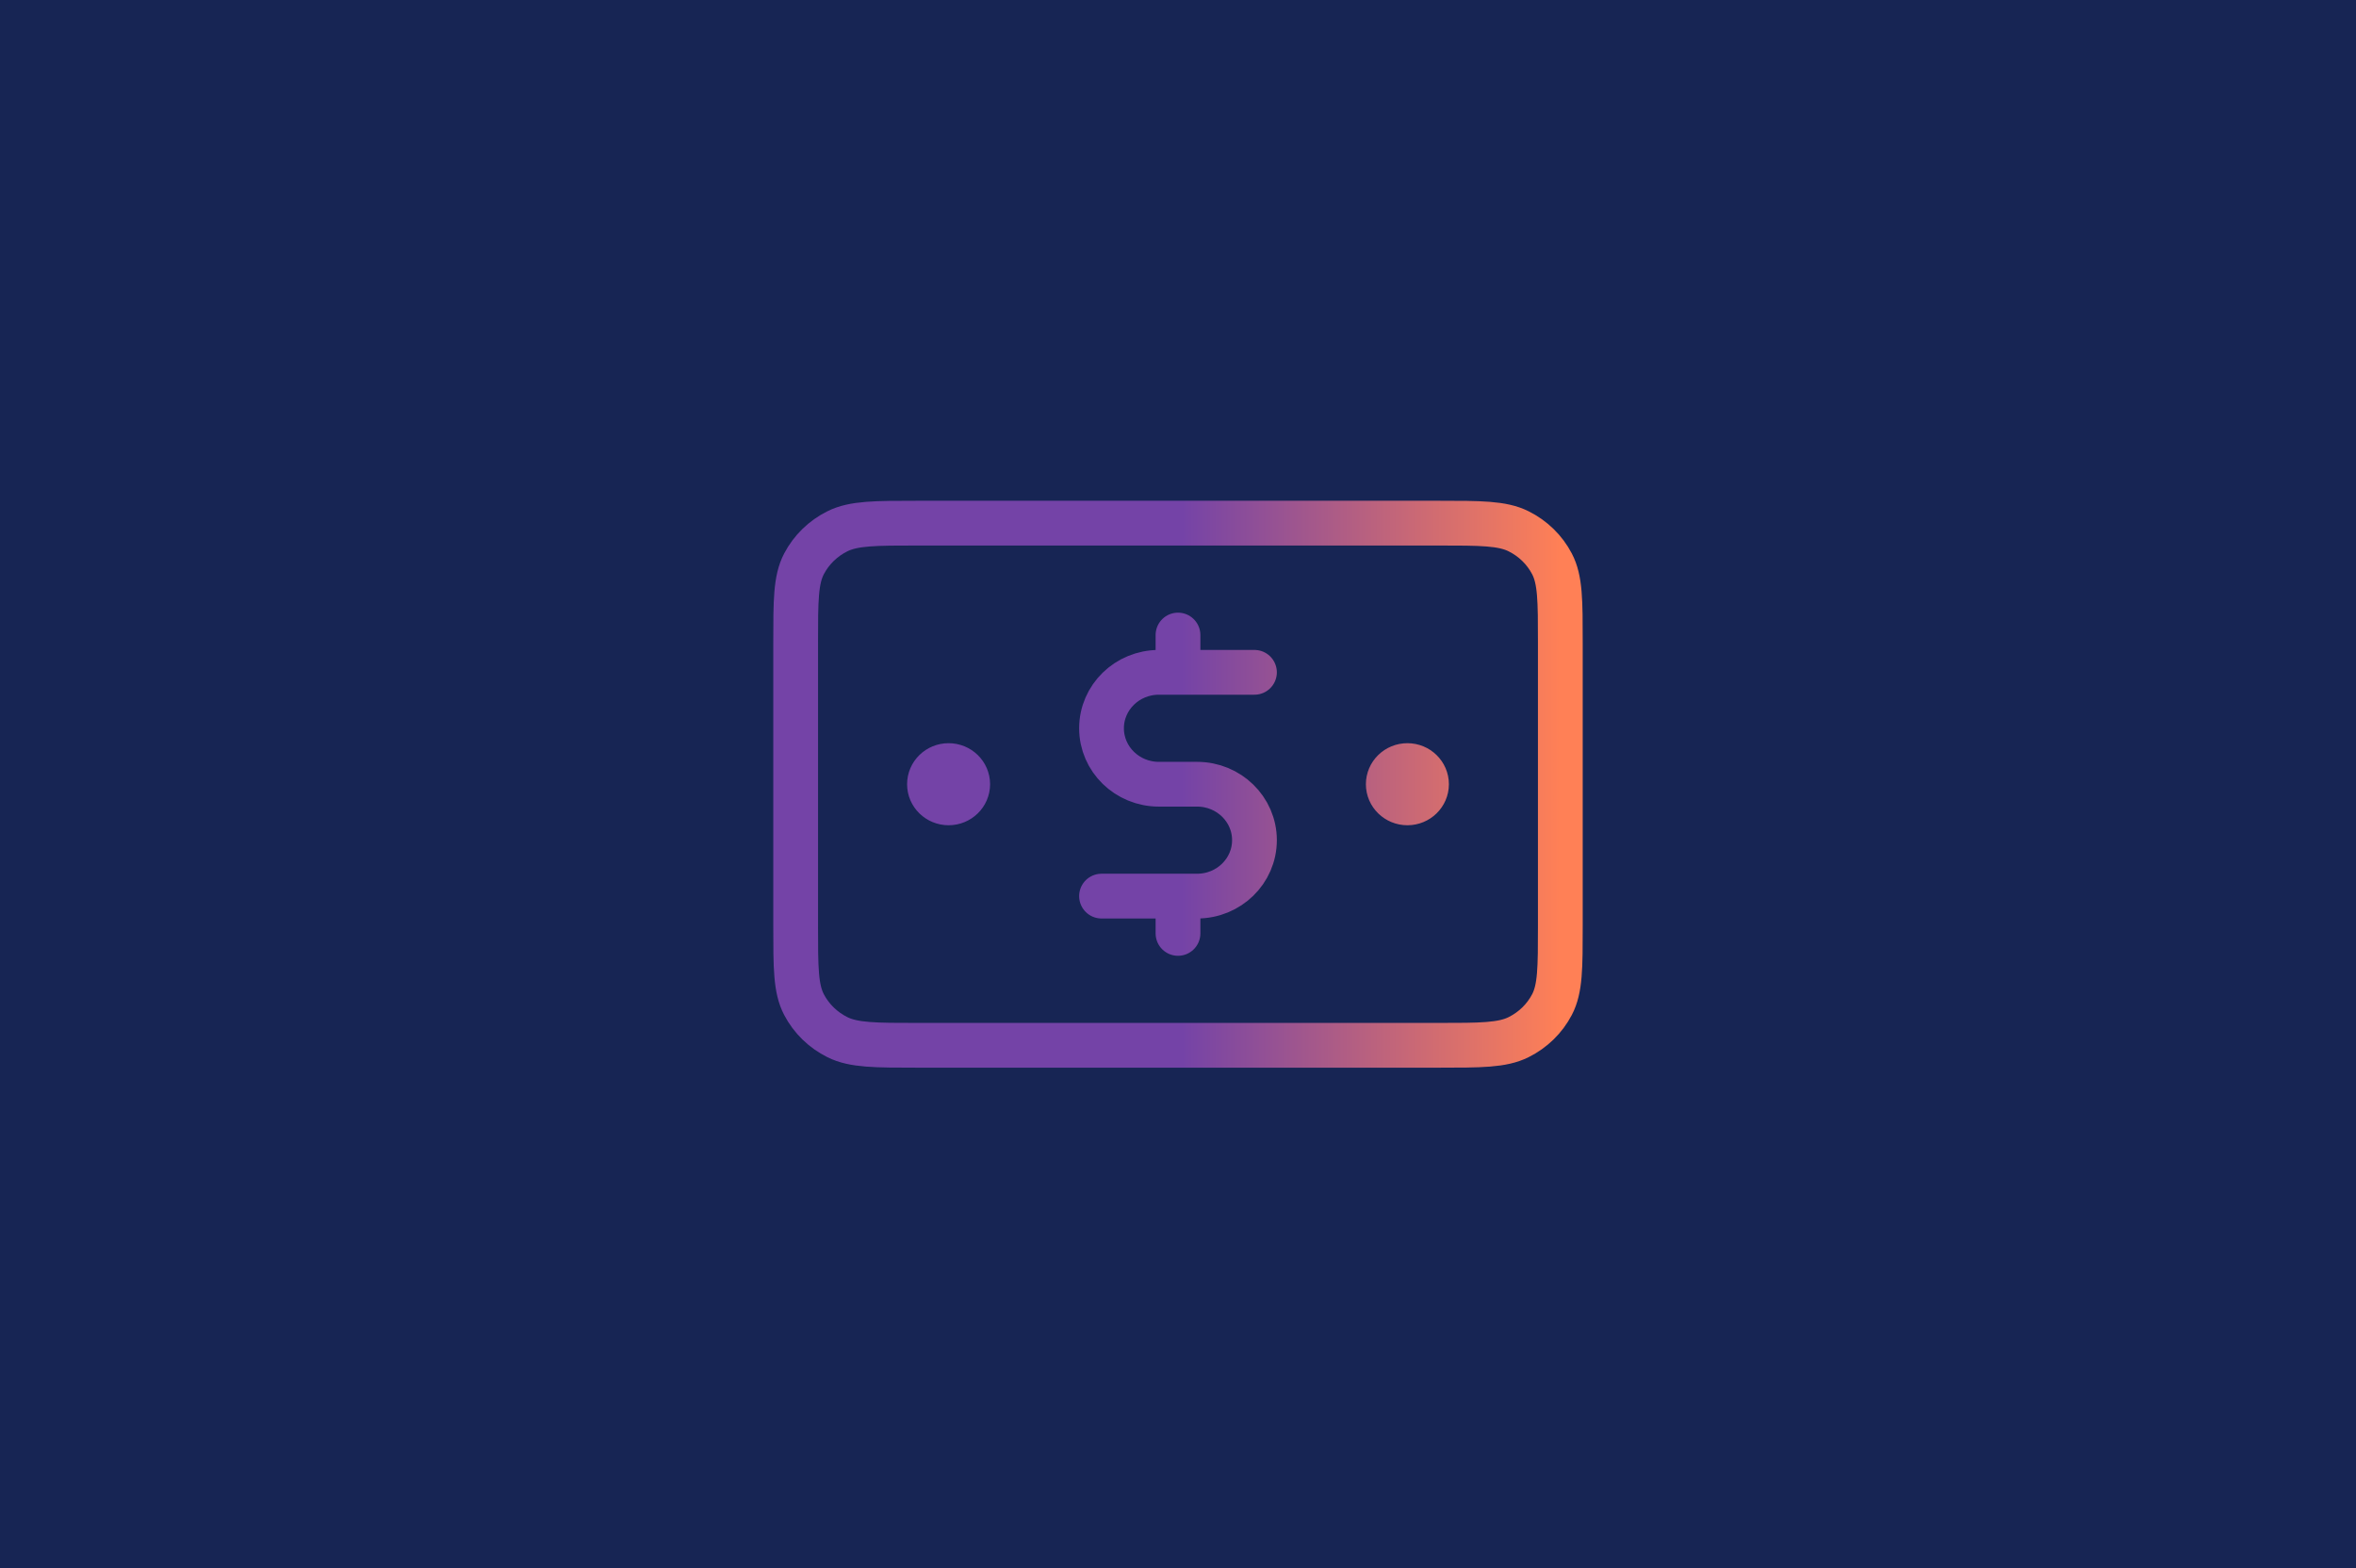
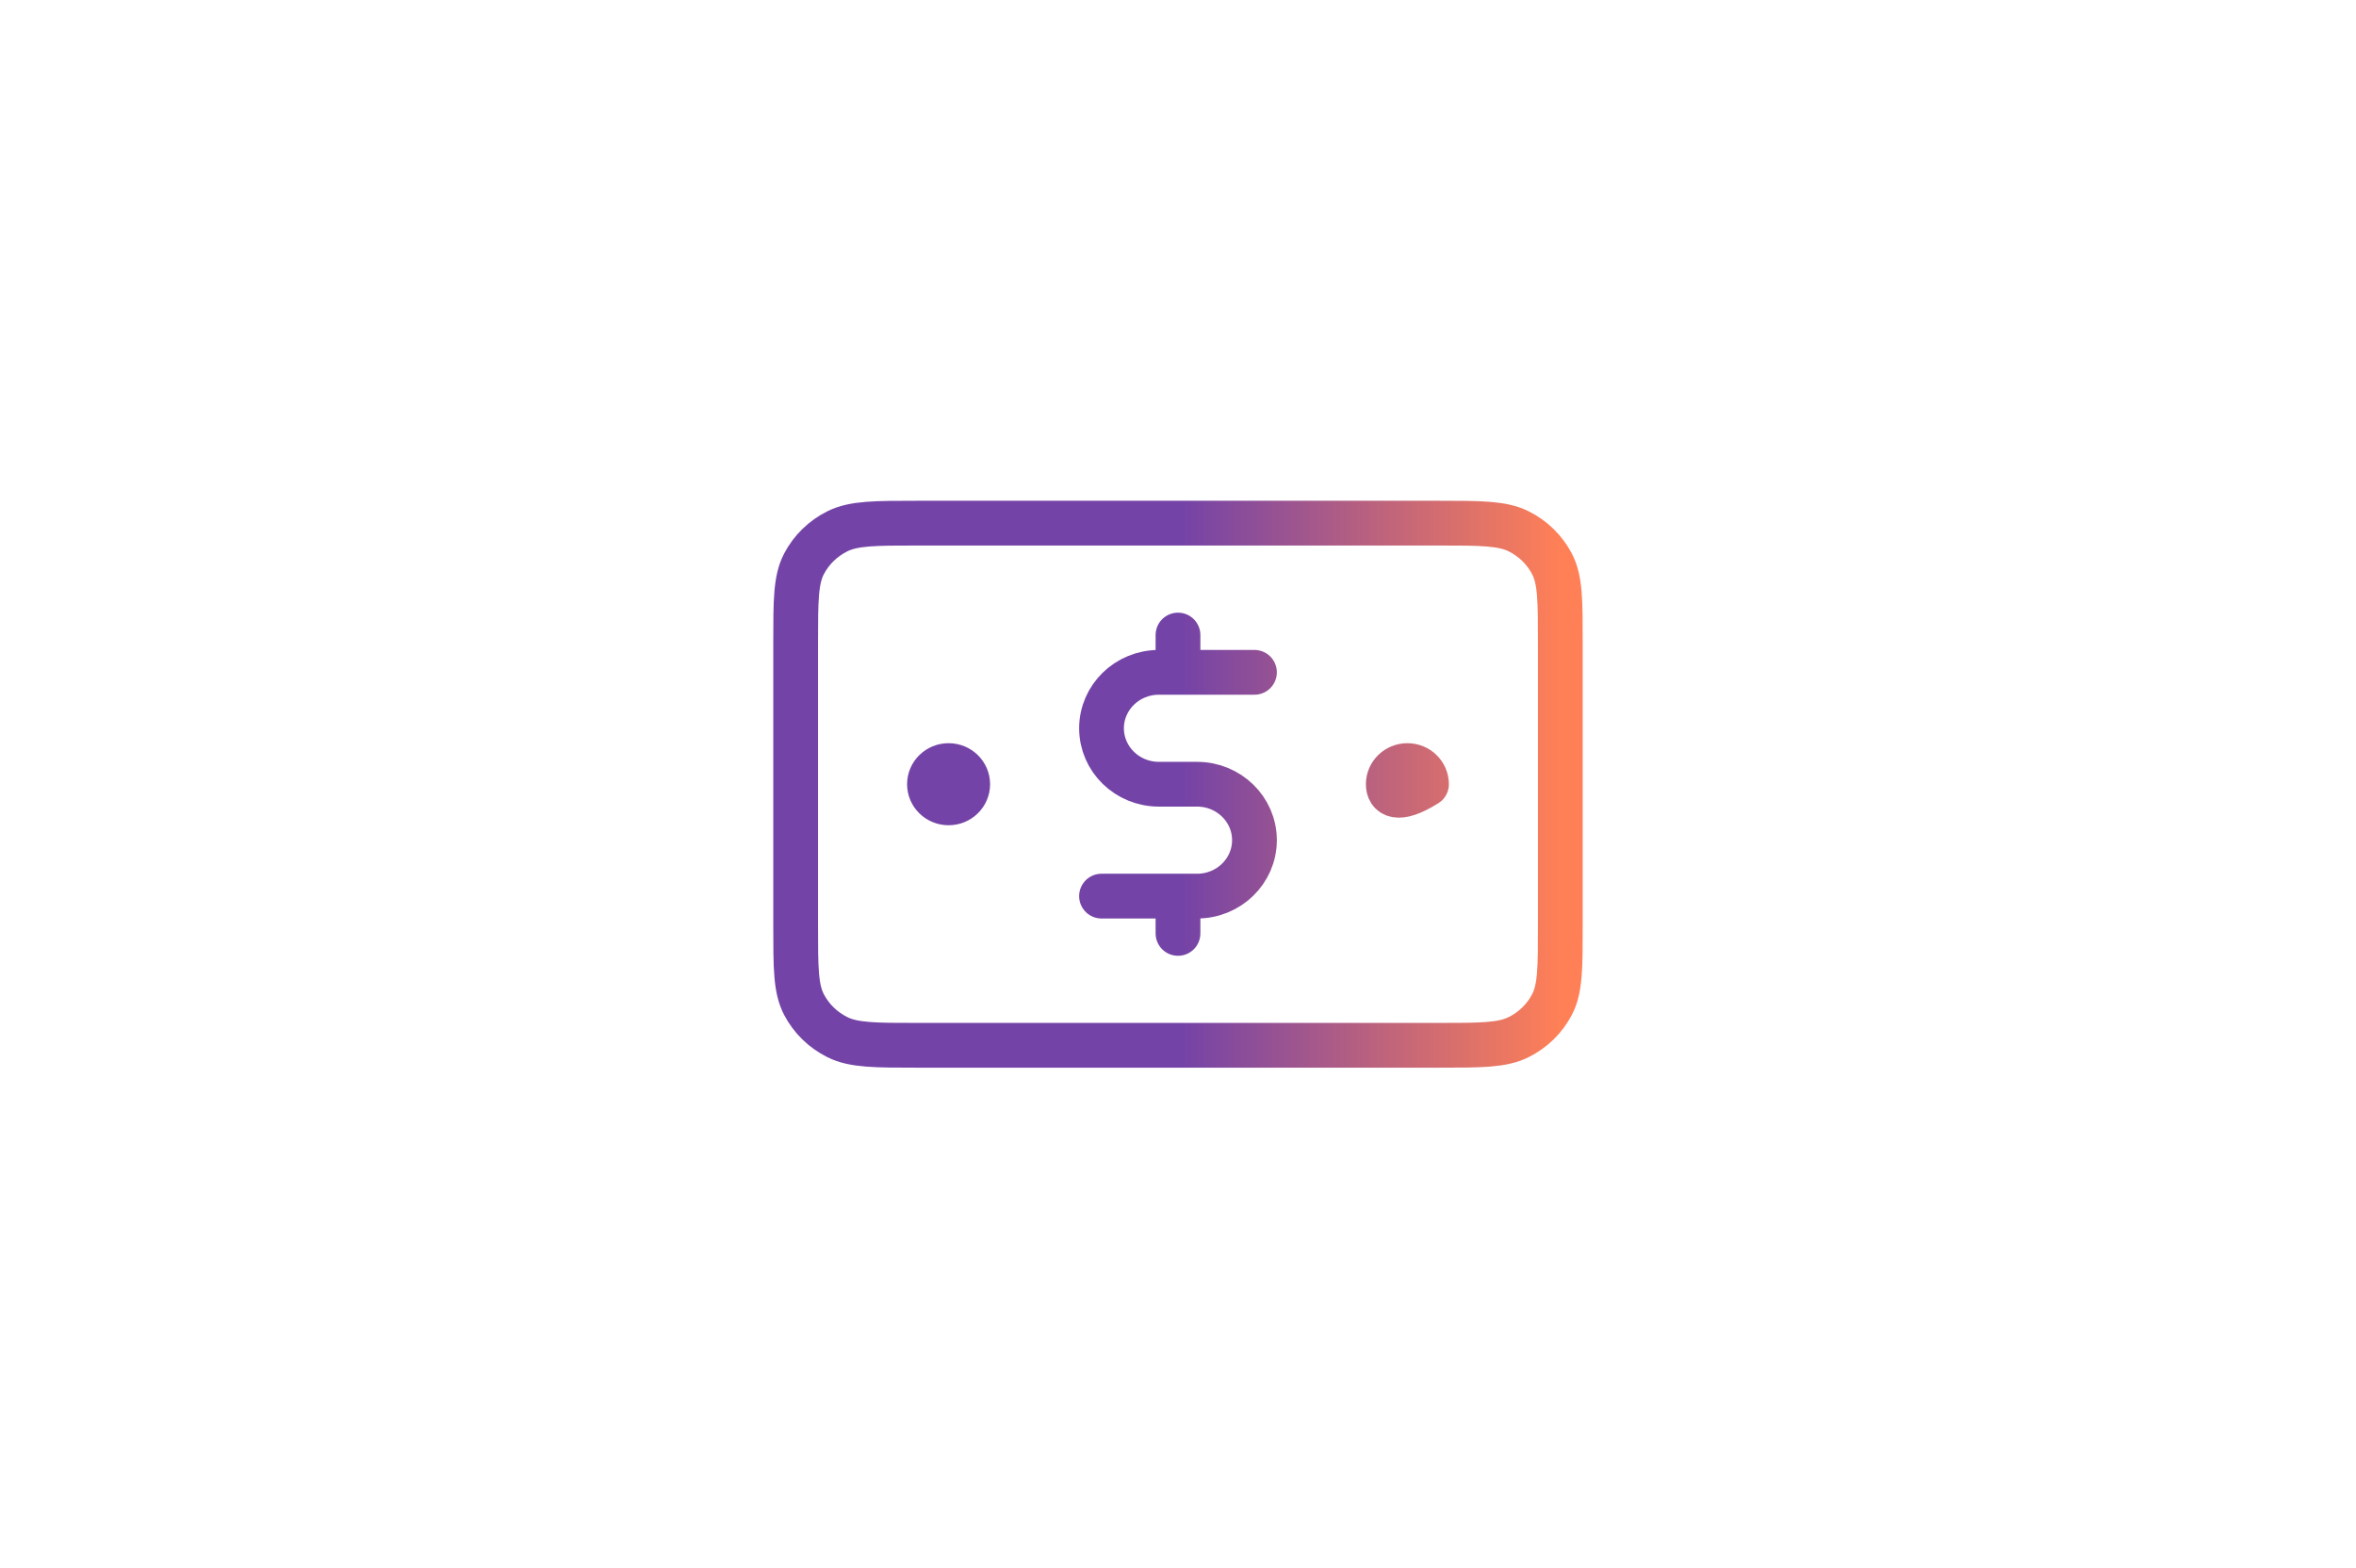
<svg xmlns="http://www.w3.org/2000/svg" width="380" height="253" viewBox="0 0 380 253" fill="none">
-   <rect width="380" height="253" fill="#172554" />
-   <path d="M202.332 108.451H186.915C181.807 108.451 177.665 112.491 177.665 117.475C177.665 122.459 181.807 126.5 186.915 126.5H193.082C198.191 126.5 202.332 130.54 202.332 135.524C202.332 140.508 198.191 144.548 193.082 144.548H177.665M189.999 102.435V108.451M189.999 144.548V150.565M226.999 126.5H227.06M152.999 126.5H153.06M128.332 103.638L128.332 149.361C128.332 156.1 128.332 159.47 129.676 162.044C130.859 164.308 132.745 166.148 135.066 167.302C137.704 168.613 141.158 168.613 148.065 168.613L231.932 168.613C238.839 168.613 242.293 168.613 244.931 167.302C247.252 166.148 249.139 164.308 250.321 162.044C251.665 159.47 251.665 156.1 251.665 149.361V103.638C251.665 96.899 251.665 93.529 250.321 90.956C249.139 88.692 247.252 86.851 244.931 85.697C242.293 84.386 238.839 84.386 231.932 84.386L148.065 84.386C141.158 84.386 137.704 84.386 135.066 85.697C132.745 86.851 130.859 88.692 129.676 90.956C128.332 93.529 128.332 96.899 128.332 103.638ZM230.082 126.5C230.082 128.161 228.702 129.508 226.999 129.508C225.296 129.508 223.915 128.161 223.915 126.5C223.915 124.838 225.296 123.491 226.999 123.491C228.702 123.491 230.082 124.838 230.082 126.5ZM156.082 126.5C156.082 128.161 154.702 129.508 152.999 129.508C151.296 129.508 149.915 128.161 149.915 126.5C149.915 124.838 151.296 123.491 152.999 123.491C154.702 123.491 156.082 124.838 156.082 126.5Z" stroke="url(#paint0_linear_21405_55800)" stroke-width="7.22" stroke-linecap="round" stroke-linejoin="round" />
+   <path d="M202.332 108.451H186.915C181.807 108.451 177.665 112.491 177.665 117.475C177.665 122.459 181.807 126.5 186.915 126.5H193.082C198.191 126.5 202.332 130.54 202.332 135.524C202.332 140.508 198.191 144.548 193.082 144.548H177.665M189.999 102.435V108.451M189.999 144.548V150.565M226.999 126.5H227.06M152.999 126.5H153.06M128.332 103.638L128.332 149.361C128.332 156.1 128.332 159.47 129.676 162.044C130.859 164.308 132.745 166.148 135.066 167.302C137.704 168.613 141.158 168.613 148.065 168.613L231.932 168.613C238.839 168.613 242.293 168.613 244.931 167.302C247.252 166.148 249.139 164.308 250.321 162.044C251.665 159.47 251.665 156.1 251.665 149.361V103.638C251.665 96.899 251.665 93.529 250.321 90.956C249.139 88.692 247.252 86.851 244.931 85.697C242.293 84.386 238.839 84.386 231.932 84.386L148.065 84.386C141.158 84.386 137.704 84.386 135.066 85.697C132.745 86.851 130.859 88.692 129.676 90.956C128.332 93.529 128.332 96.899 128.332 103.638ZM230.082 126.5C225.296 129.508 223.915 128.161 223.915 126.5C223.915 124.838 225.296 123.491 226.999 123.491C228.702 123.491 230.082 124.838 230.082 126.5ZM156.082 126.5C156.082 128.161 154.702 129.508 152.999 129.508C151.296 129.508 149.915 128.161 149.915 126.5C149.915 124.838 151.296 123.491 152.999 123.491C154.702 123.491 156.082 124.838 156.082 126.5Z" stroke="url(#paint0_linear_21405_55800)" stroke-width="7.22" stroke-linecap="round" stroke-linejoin="round" />
  <defs>
    <linearGradient id="paint0_linear_21405_55800" x1="128.332" y1="126.5" x2="251.665" y2="126.5" gradientUnits="userSpaceOnUse">
      <stop offset="0.505" stop-color="#7443A7" />
      <stop offset="1" stop-color="#FF8056" />
    </linearGradient>
  </defs>
</svg>